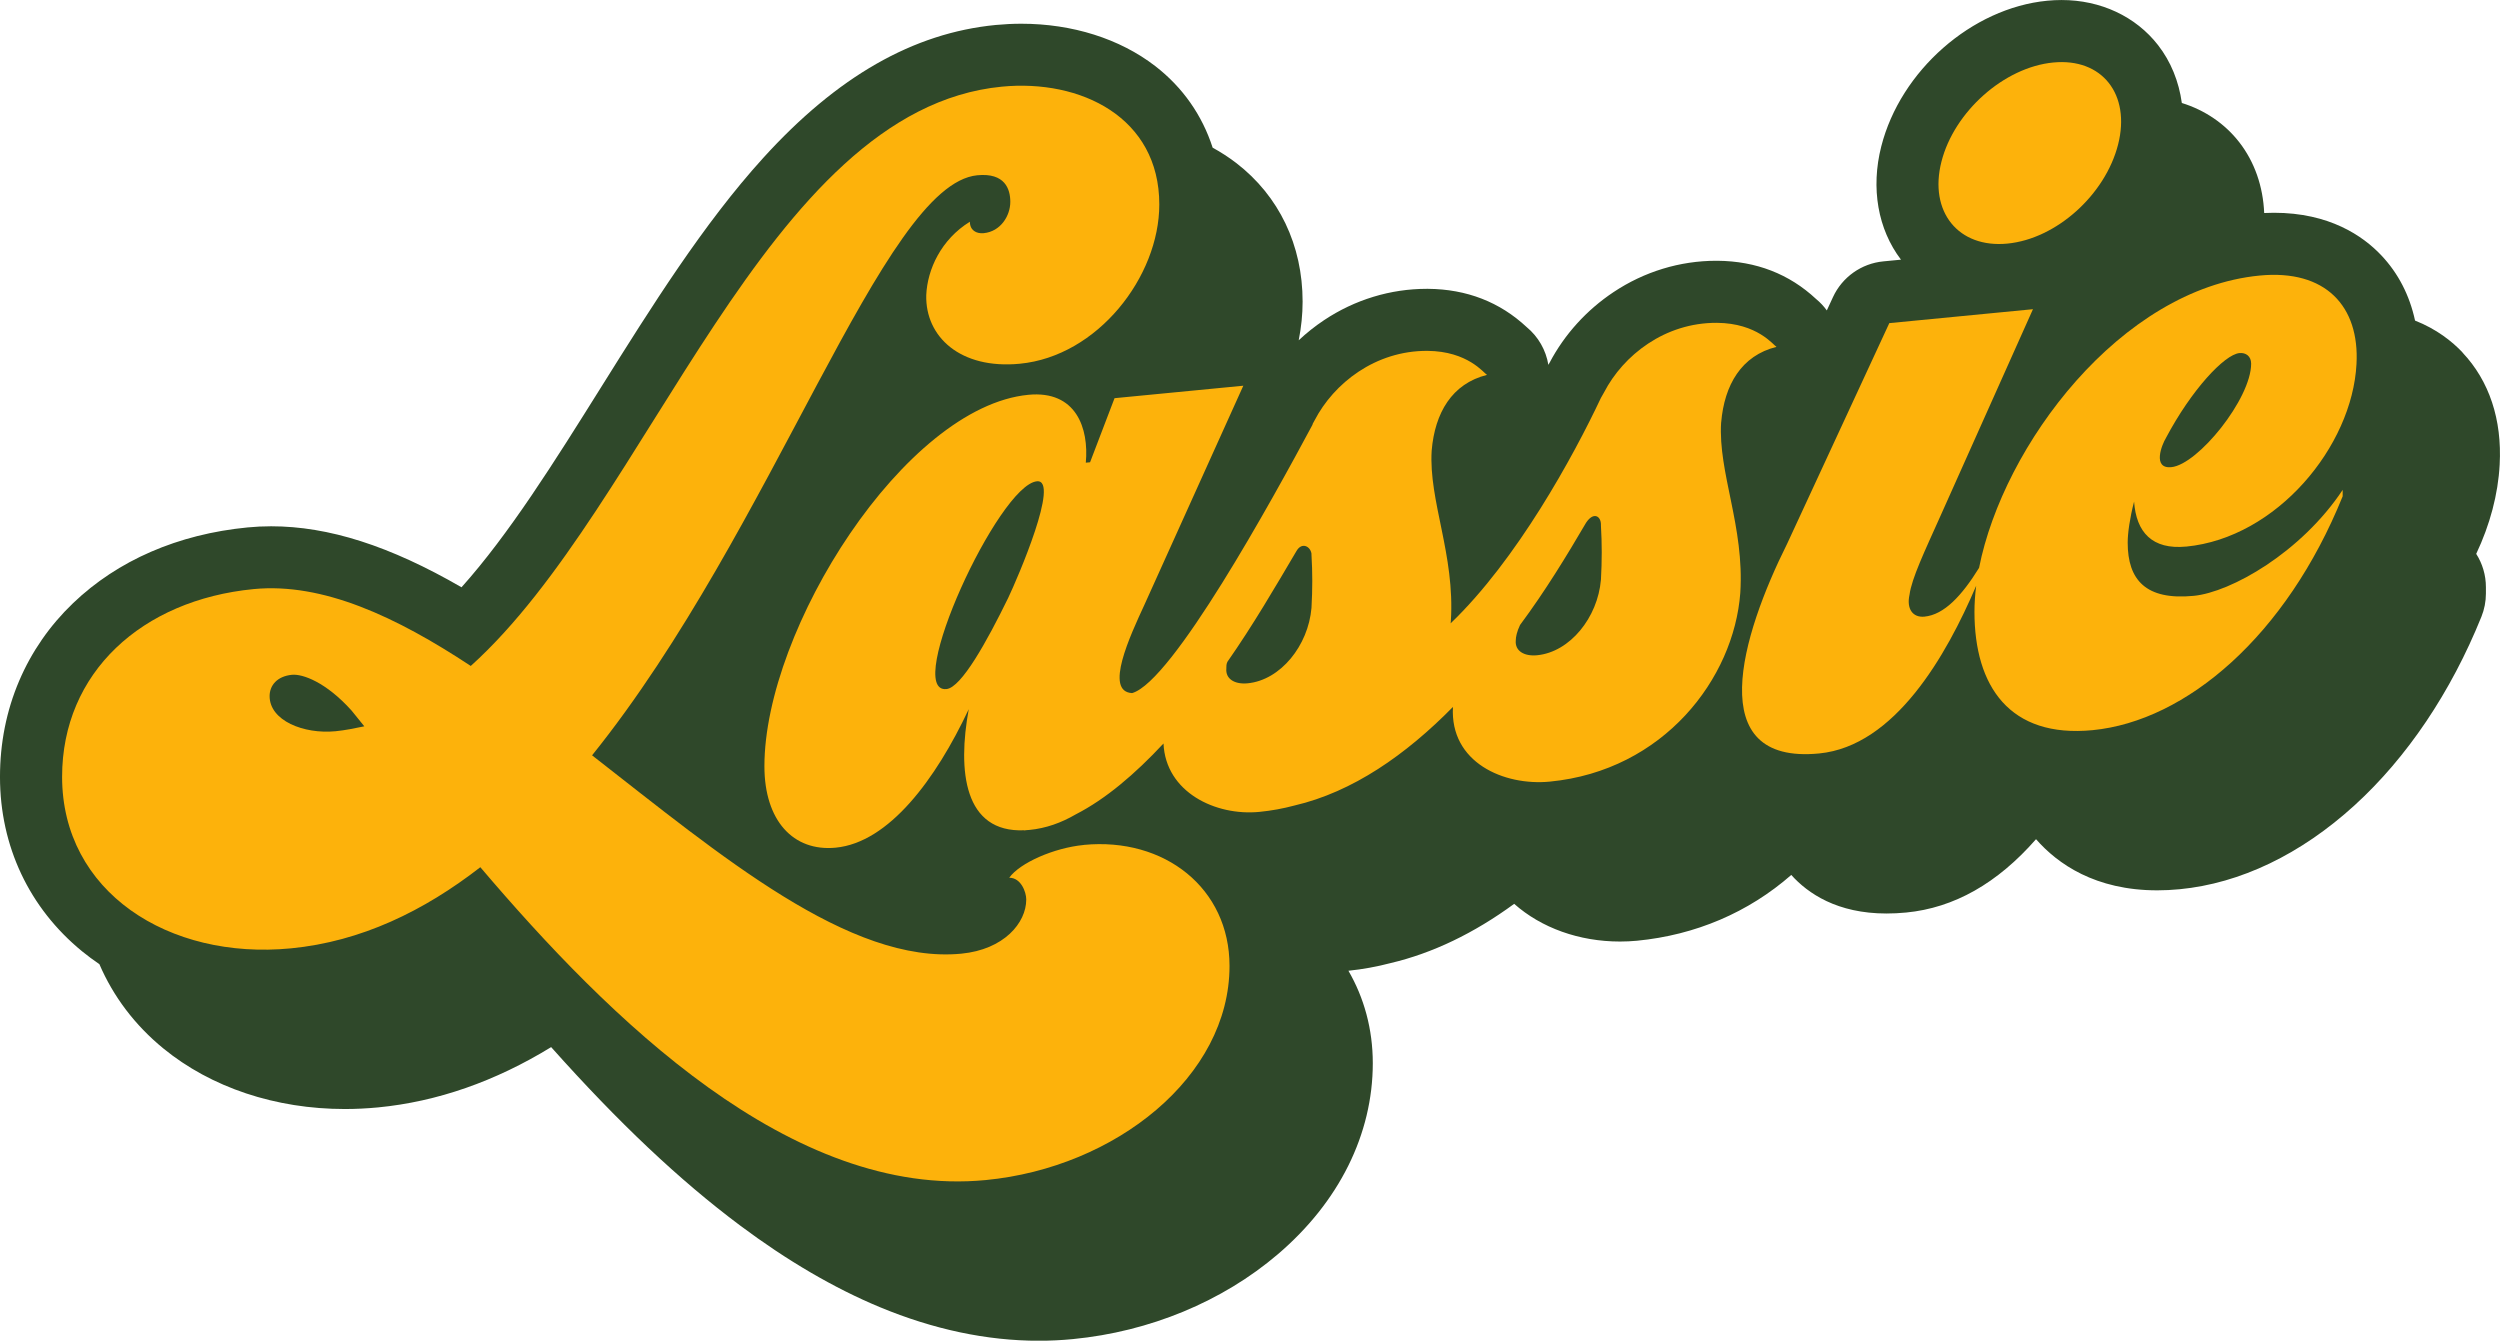
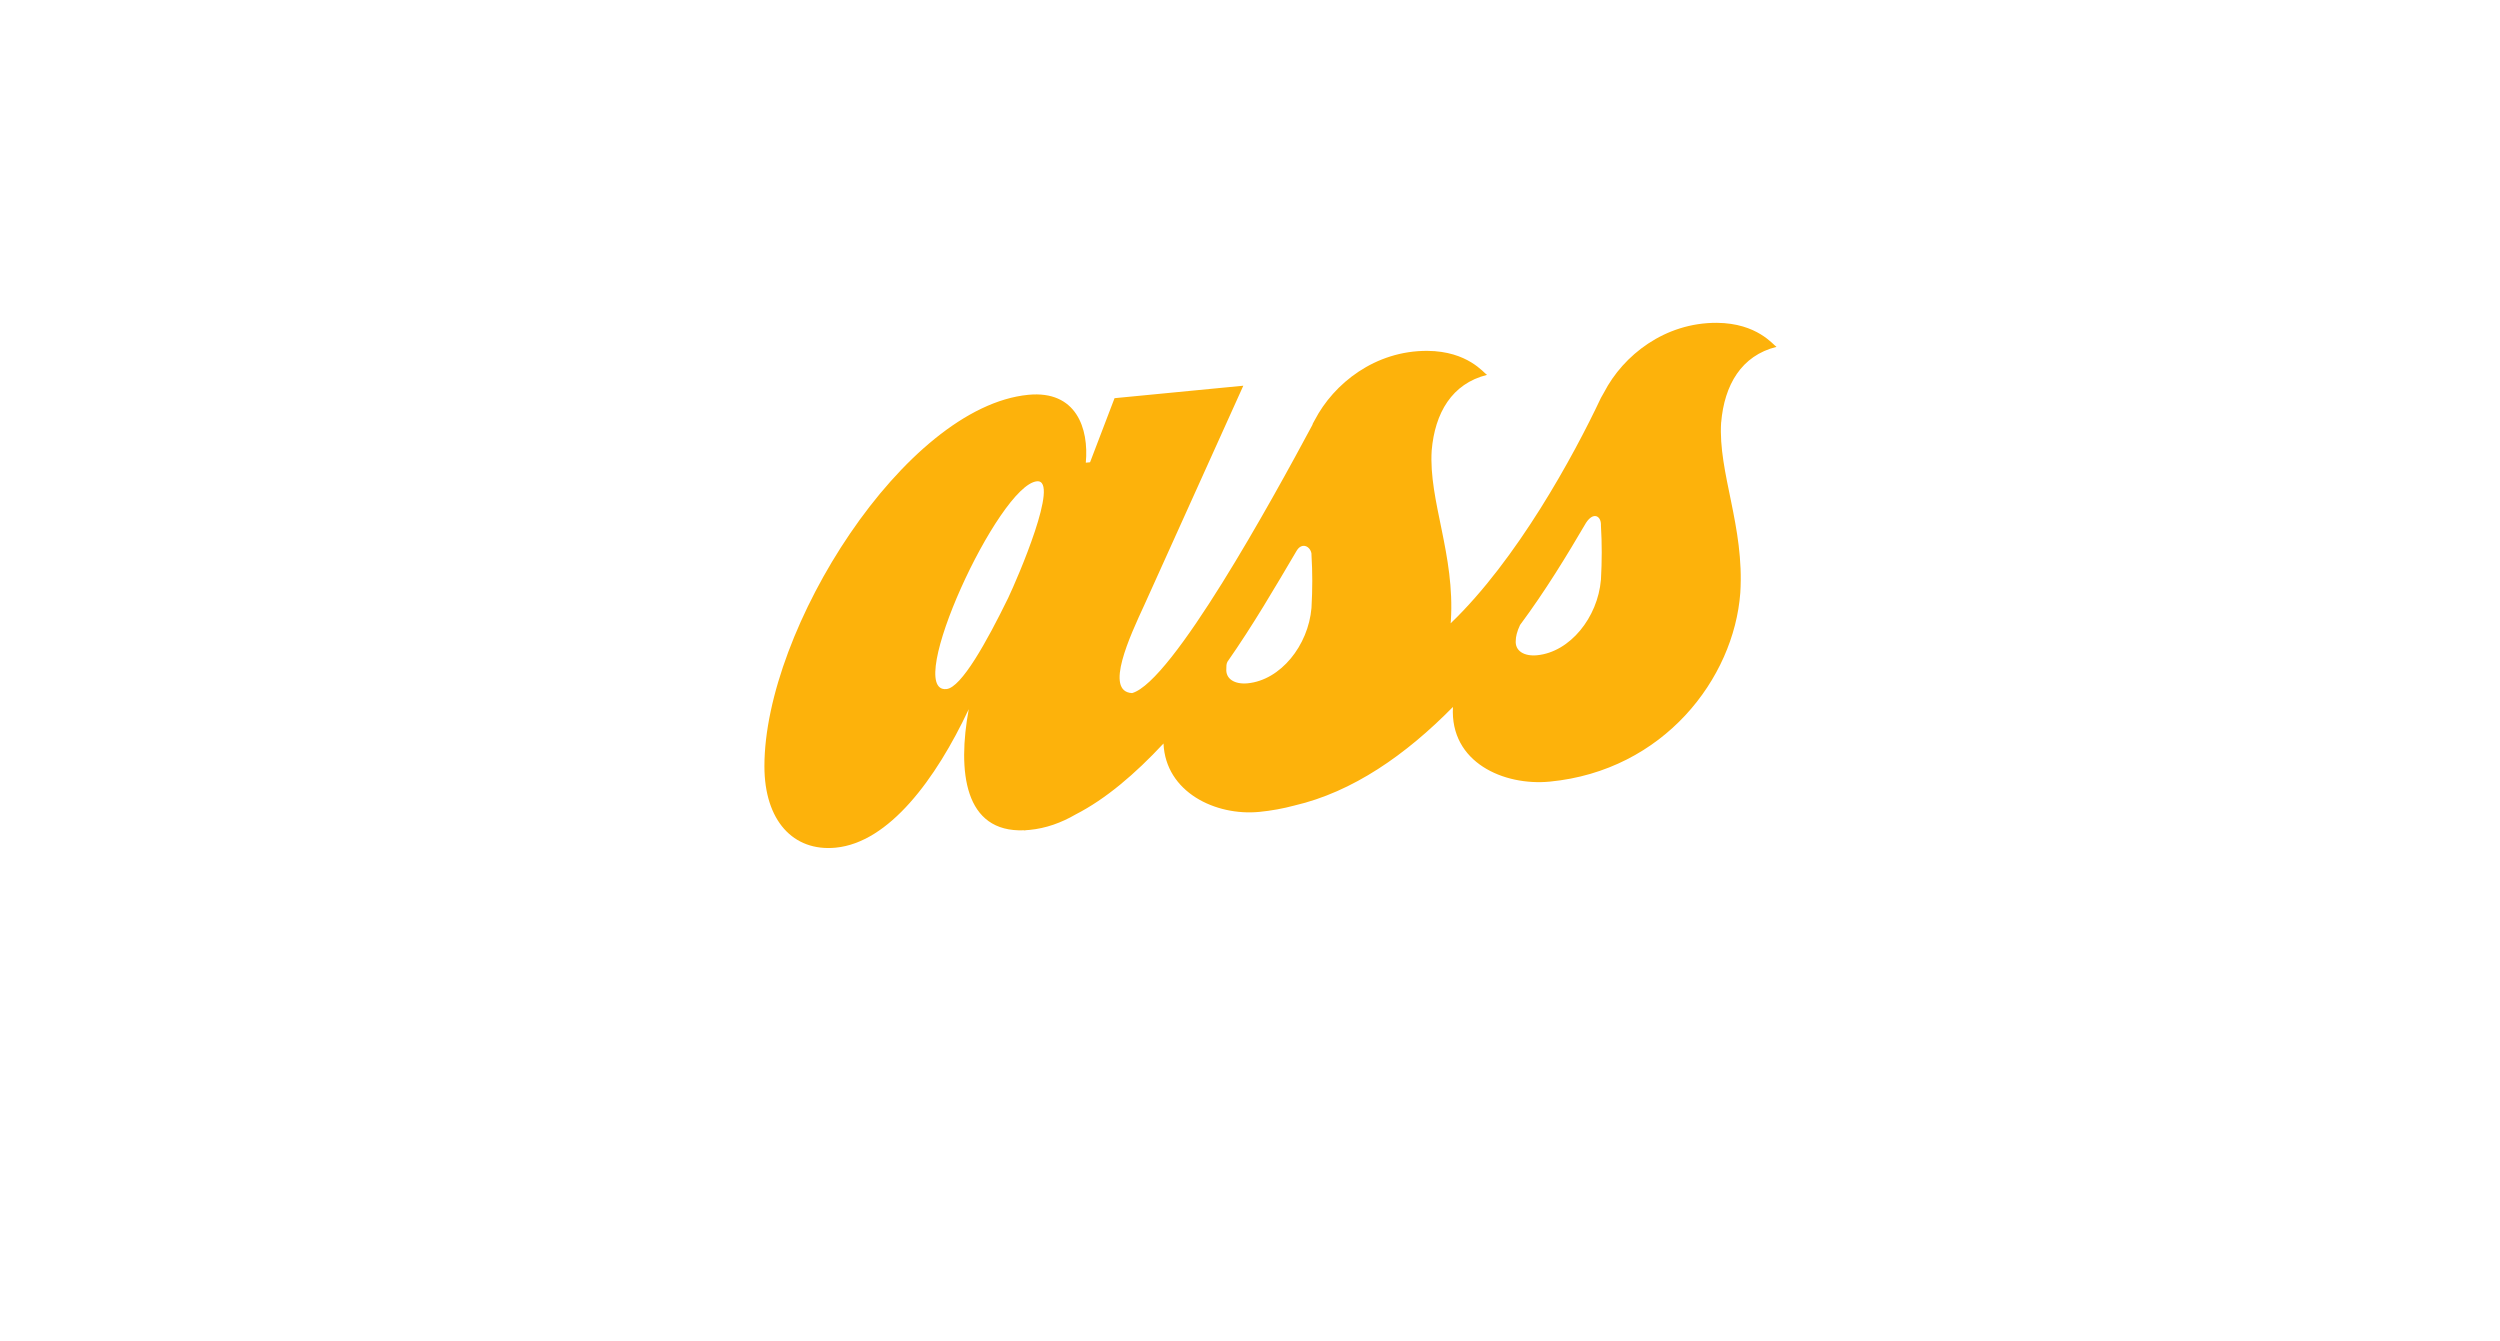
<svg xmlns="http://www.w3.org/2000/svg" id="Layer_2" data-name="Layer 2" viewBox="0 0 992.64 532.32">
  <defs>
    <style>
      .cls-1 {
        fill: #fdb20b;
      }

      .cls-2 {
        fill: #2f482a;
      }
    </style>
  </defs>
  <g id="Camada_1" data-name="Camada 1">
    <g>
-       <path class="cls-2" d="m977.76,139.93c-4.16-4.39-10.28-9.26-18.85-12.64-2.16-10.02-6.67-18.8-13.4-25.91-7.29-7.71-20.61-16.9-42.64-16.9h0c-1.27,0-2.56.03-3.86.1-.44-10.5-3.79-20.26-9.9-28.11-5.76-7.41-13.7-12.75-22.8-15.58-1.17-8.53-4.35-16.42-9.44-22.97-8.85-11.39-22.81-17.91-38.31-17.91-1.87,0-3.79.09-5.71.28-29.91,2.9-58.23,27.76-65.88,57.83-4.22,16.56-1.36,32.93,7.83,44.98l-7.01.68c-8.71.84-16.32,6.24-19.99,14.18l-2.45,5.3c-1.21-1.67-2.63-3.19-4.24-4.52-10.66-9.96-23.84-15.07-39.18-15.2-.02,0-.05,0-.07,0h-.38c-14.47,0-28.58,4.3-40.81,12.44-10.72,7.13-19.48,16.81-25.38,28l-.5.88c-.96-5.83-4-11.17-8.61-14.98-10.66-9.96-23.83-15.07-39.18-15.2-.03,0-.05,0-.08,0h-.38c-14.47,0-28.58,4.3-40.81,12.44-3.59,2.39-6.95,5.07-10.07,7.99,1.02-5.13,1.55-10.27,1.55-15.35,0-22.39-9.34-41.92-26.3-55-2.94-2.26-6.09-4.3-9.42-6.13-4.14-12.85-11.88-23.98-22.83-32.42-14.04-10.83-32.9-16.79-53.11-16.79h0c-3.36,0-6.78.17-10.16.49-32.77,3.18-62.98,20.45-92.35,52.8-23.76,26.17-44.41,59.15-64.37,91.04-18.67,29.83-36.5,58.3-55.42,79.43-28.46-16.47-52.82-24.22-75.59-24.22-3.13,0-6.26.15-9.32.45-27.64,2.68-51.62,13.09-69.36,30.11-9.24,8.86-16.42,19.23-21.36,30.8-5.06,11.86-7.62,24.71-7.62,38.18,0,27.44,11.58,52.02,32.61,69.23,2.2,1.8,4.49,3.49,6.85,5.09,5.51,12.82,14.08,24.21,25.39,33.46,18.96,15.51,44.56,24.06,72.08,24.06,4.36,0,8.79-.22,13.19-.64,23.44-2.27,46.47-10.3,68.72-23.94,26.82,30.07,50.94,52.82,74.92,70.75,18.76,14.03,37.47,24.97,55.6,32.5,21.29,8.85,42.5,13.34,63.04,13.34,4.55,0,9.14-.22,13.64-.66,30.44-2.95,59.33-14.91,81.33-33.68,24.32-20.74,37.71-47.68,37.71-75.87,0-13.57-3.49-26.04-9.68-36.7,5.61-.58,11.25-1.6,16.77-3.05,16.62-3.92,33.03-11.8,49.05-23.52,10.78,9.56,25.83,14.97,42.03,14.97,2.25,0,4.51-.11,6.73-.32,23.28-2.26,44.24-11.24,61.26-26.12,6.57,7.32,18.22,15.31,37.81,15.31,2.51,0,5.15-.13,7.83-.39,18.99-1.84,36.22-11.6,51.54-29.12,8.56,9.79,23.5,20.31,48.17,20.31,2.88,0,5.87-.15,8.88-.44,24.06-2.33,48.07-13.85,69.43-33.32,20.82-18.98,38.24-44.86,50.35-74.84,1.19-2.94,1.8-6.07,1.8-9.24v-2.54c0-4.81-1.39-9.36-3.85-13.22,5.45-11.52,8.69-23.64,9.31-35.43.98-17.88-4.13-33.26-14.76-44.5Z" />
      <g>
-         <path class="cls-1" d="m430.3,335.5c-11.83,1.15-25.35,7.1-29.58,13.01,4.65-.03,6.76,5.68,6.76,8.64,0,9.3-8.87,19.87-25.77,21.51-44.37,4.3-95.5-38.92-146.62-78.75,72.26-89.82,115.35-226.68,152.96-230.32,10.99-1.06,13.1,5.49,13.1,10.56,0,5.49-3.8,11.78-10.56,12.43-2.96.29-5.49-1.16-5.49-4.54-11.41,7.02-16.9,18.96-17.32,29.14-.42,16.52,13.52,29.54,37.18,27.24,30.85-2.99,55.35-34.52,55.35-63.25,0-34.65-31.27-49.79-62.54-46.76-93.8,9.09-139.86,166.09-210.85,230.01-29.58-19.53-58.73-33.18-86.2-30.52-44.37,4.3-76.06,33.15-76.06,74.55,0,45.64,42.25,72.81,90.85,68.1,27.89-2.7,52.82-14.84,75.21-32.22,51.13,60.12,123.38,131.71,200.71,124.22,51.55-4.99,96.76-41.07,96.76-85.01,0-30.85-25.77-51.17-57.89-48.06Zm-297.05-45.16c-12.68,1.23-26.2-4.22-26.2-13.94,0-4.23,2.96-7.89,8.87-8.47,4.23-.41,13.52,2.91,23.66,14.19l5.07,6.27c-3.8.79-7.61,1.58-11.41,1.95Z" />
        <path class="cls-1" d="m683.4,167.74c1.27-14.91,8.03-26.55,21.97-30.02-1.27-.72-7.61-9.4-23.66-9.54-20.7-.11-37.18,12.9-44.79,27.58l-1.27,2.24c-10.92,23.19-33.38,64.31-59.67,89.5.03-.3.07-.61.09-.91,1.69-26.36-8.87-47.73-7.61-67.72,1.27-14.91,8.03-26.55,21.97-30.02-1.27-.72-7.61-9.4-23.66-9.54-20.7-.11-37.18,12.9-44.79,27.58-.42.89-.85,1.35-.85,1.77-16.11,30.07-55.65,101.98-71.62,106.54-11.16-.57-.82-22.69,4.86-35l39.3-87.05-51.13,4.95-9.72,25.45-1.69.16c1.27-13.64-3.8-28.79-22.82-26.95-49.02,4.75-104.79,92.97-104.79,147.48,0,21.55,11.41,33.97,28.31,32.33,21.13-2.05,39.72-27.09,52.82-54.98-4.52,24.68-1.84,49.06,22.02,48.08l-.05.07c.32-.03.63-.09.95-.13.39-.03.77-.04,1.17-.08,6.55-.63,12.67-2.84,18.37-6.16,11.89-6.09,23.55-16.01,34.87-28.16.85,19.36,20.7,28.84,38.03,27.16,4.85-.47,9.5-1.34,13.95-2.53,23.15-5.38,44.31-20.17,62.95-39.15-1.27,22.1,20.28,31.42,38.45,29.66,45.21-4.38,73.1-40.89,75.64-74.94,1.69-26.36-8.87-47.73-7.61-67.72Zm-307.61,105.86c-17.32,1.68,20.7-81.02,35.92-82.5,9.3-.9-7.61,38.34-11.41,46.32-8.45,17.3-18.59,35.61-24.51,36.18Zm111.13-8.23c0-.85,0-1.69.42-2.58,10.14-14.5,19.01-29.73,27.47-44.07,2.11-3.58,5.49-1.8,5.92,1.12v.42c.42,7.14.42,13.48,0,21.13-1.27,14.91-12.25,28.65-25.35,29.92-5.07.49-8.87-1.68-8.45-5.94Zm148.73-35.12c-1.27,14.91-12.25,28.65-25.35,29.92-5.07.49-8.87-1.68-8.45-5.94,0-1.27.42-3.42,1.69-6.08,10.14-13.66,18.59-27.58,26.2-40.57,2.96-4.51,5.92-2.69,5.92.69v.42c.42,7.14.42,13.9,0,21.55Z" />
-         <path class="cls-1" d="m797.06,96.72c19.44-1.88,38.87-19.4,43.94-39.33,5.07-19.93-6.34-34.46-25.77-32.57-19.44,1.88-39.3,19.44-44.37,39.37-5.07,19.93,6.76,34.42,26.2,32.53Z" />
-         <path class="cls-1" d="m868.05,217.03c35.92-3.48,65.92-39.77,67.61-72.47,1.27-22.94-12.25-37.69-38.45-35.15-55.24,5.35-101.78,67.34-111.41,116.06-6.85,11.07-13.86,18.61-21.69,19.37-4.65.45-7.18-3.11-5.92-8.72.85-6.42,5.92-17.05,12.25-31.19l36.76-82.16-57.04,5.53-40.56,87.59c-18.17,36.41-33.8,87.78,12.68,83.28,30.1-2.92,50.58-38.91,62.37-66.57-.44,3.54-.68,6.99-.68,10.31,0,29.58,13.94,50.2,46.9,47.01,37.18-3.6,76.9-37.45,99.3-92.86v-2.54c-16.48,24.84-44.37,40.64-59.16,42.07-19.01,1.84-26.2-6.34-26.2-21.12,0-3.8.85-9.8,2.54-16.3.85,12.17,7.18,19.16,20.7,17.85Zm-8.03-43.17c10.14-19.15,23.24-33.1,29.16-33.67,2.54-.25,4.65,1.24,4.65,4.2,0,13.94-21.13,40.08-31.69,41.1-7.61.74-3.8-8.93-2.11-11.63Z" />
      </g>
    </g>
  </g>
</svg>